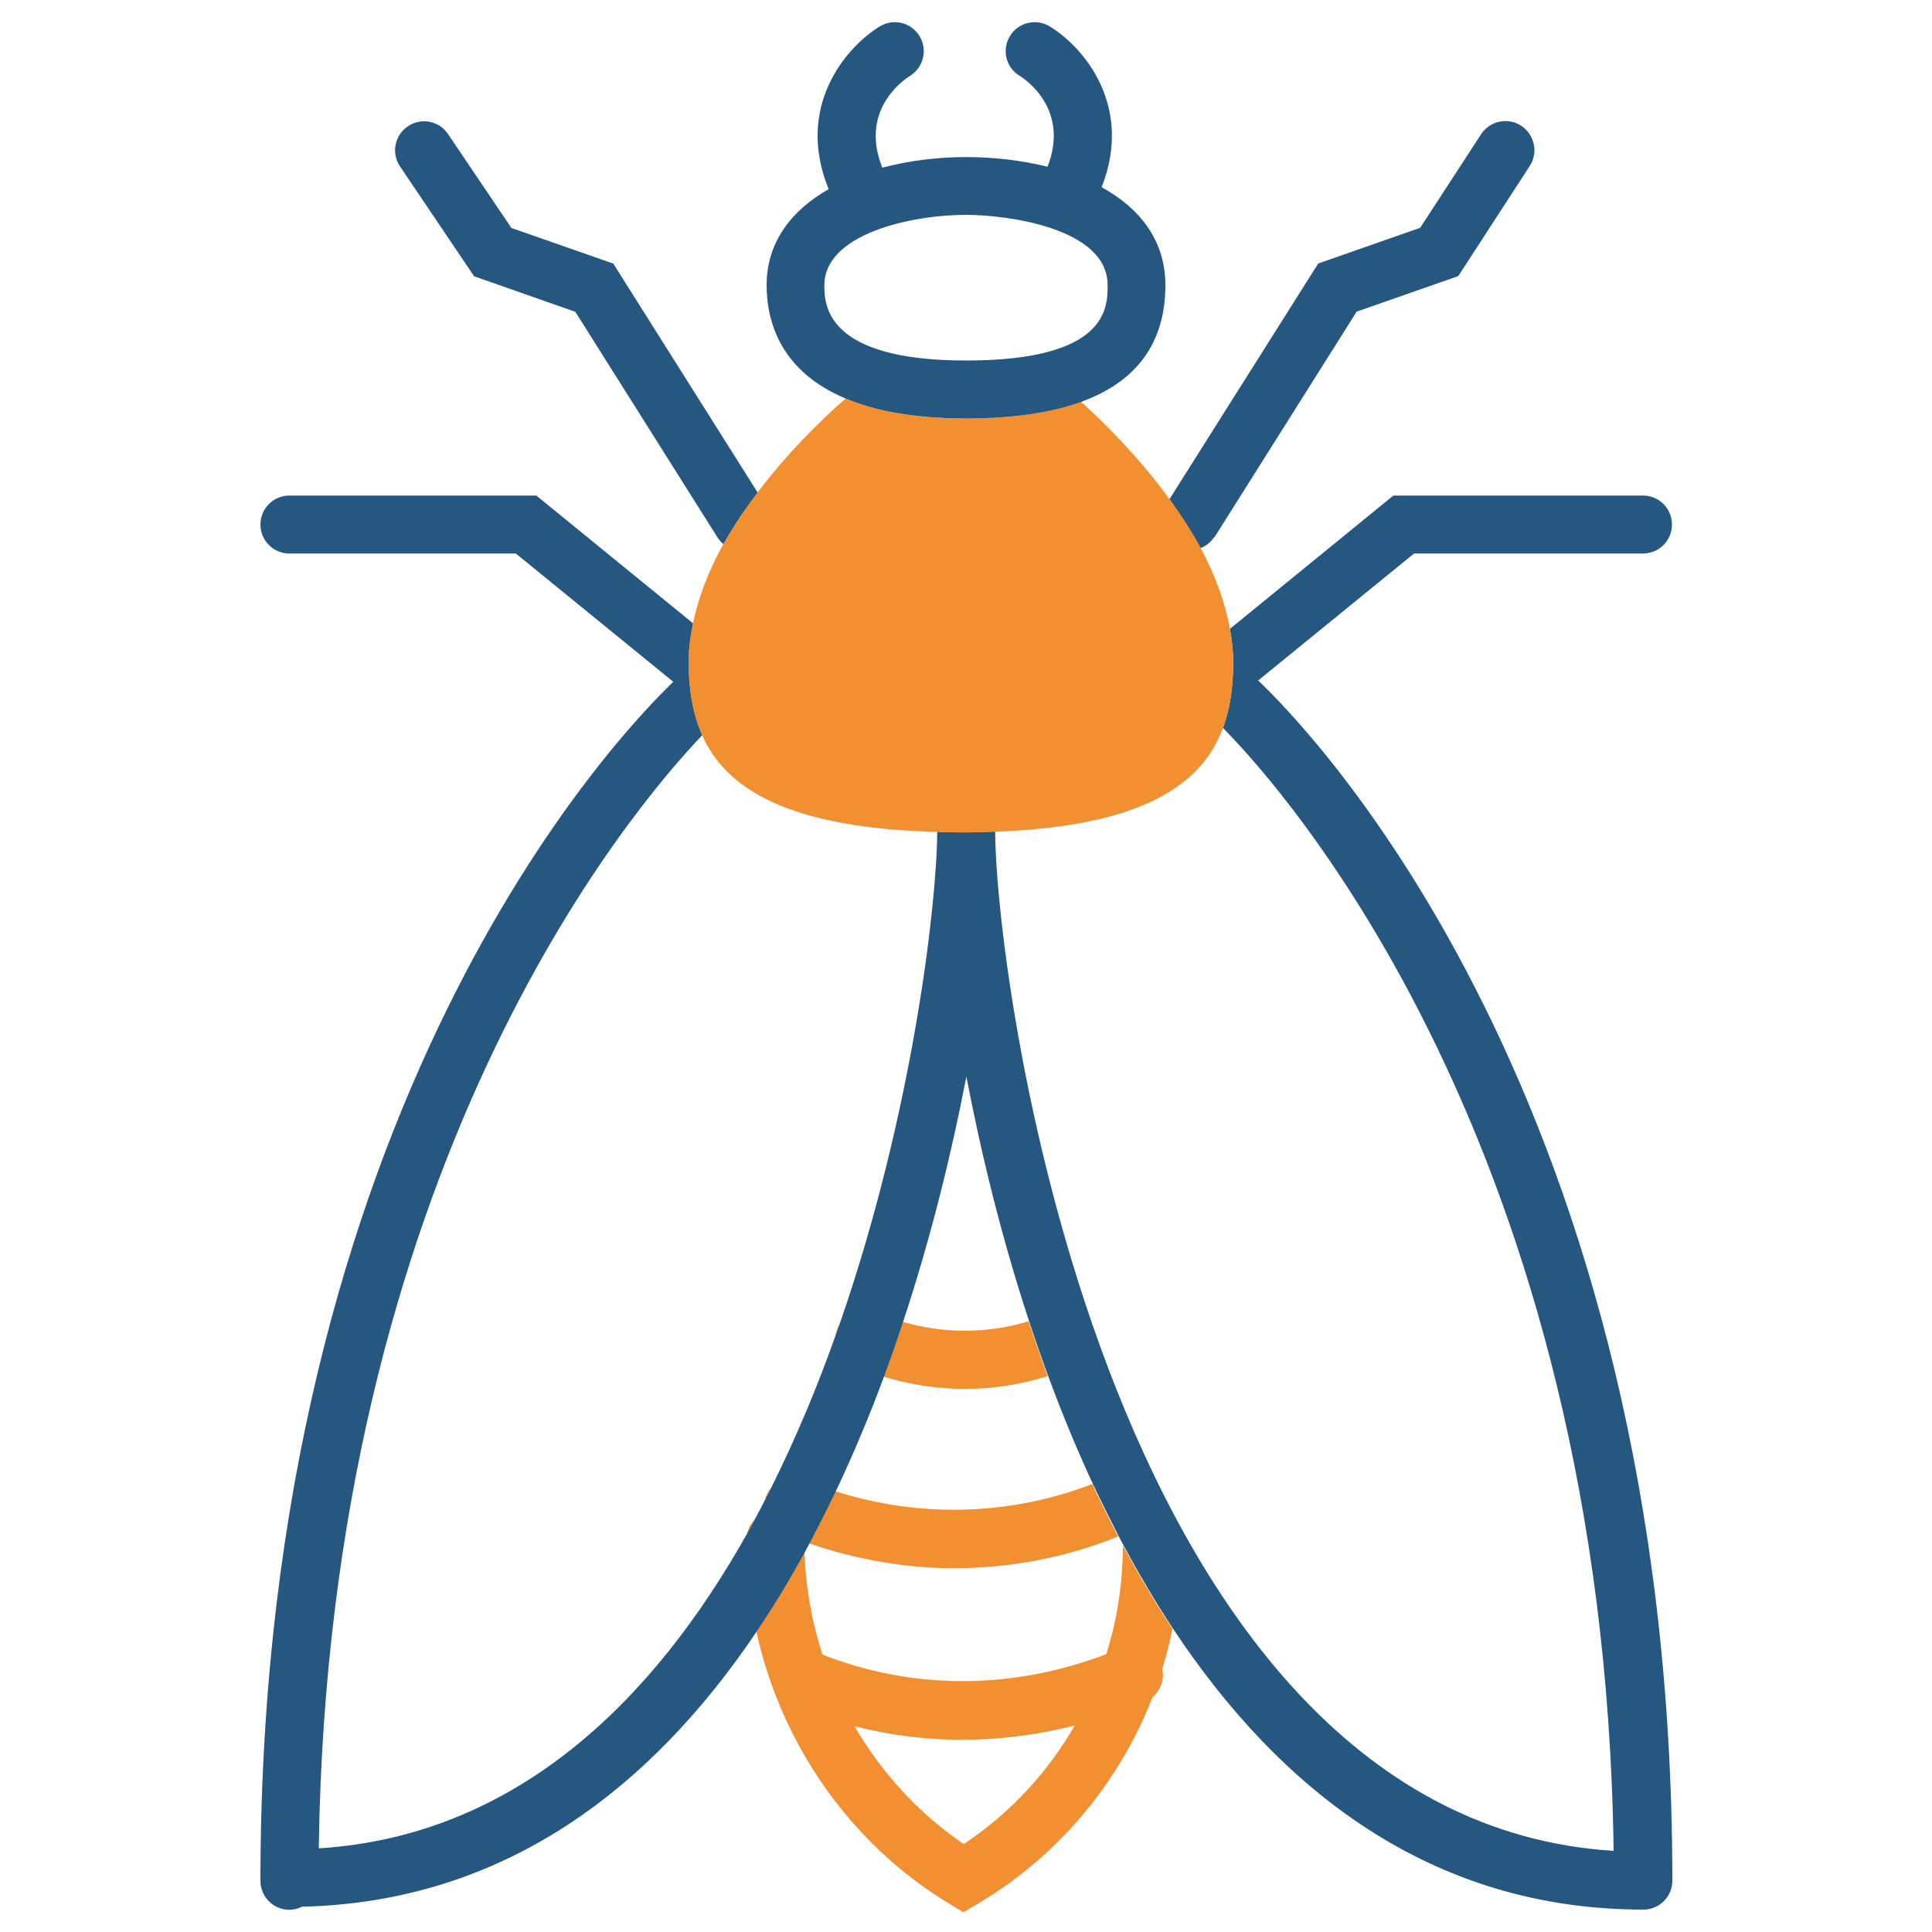
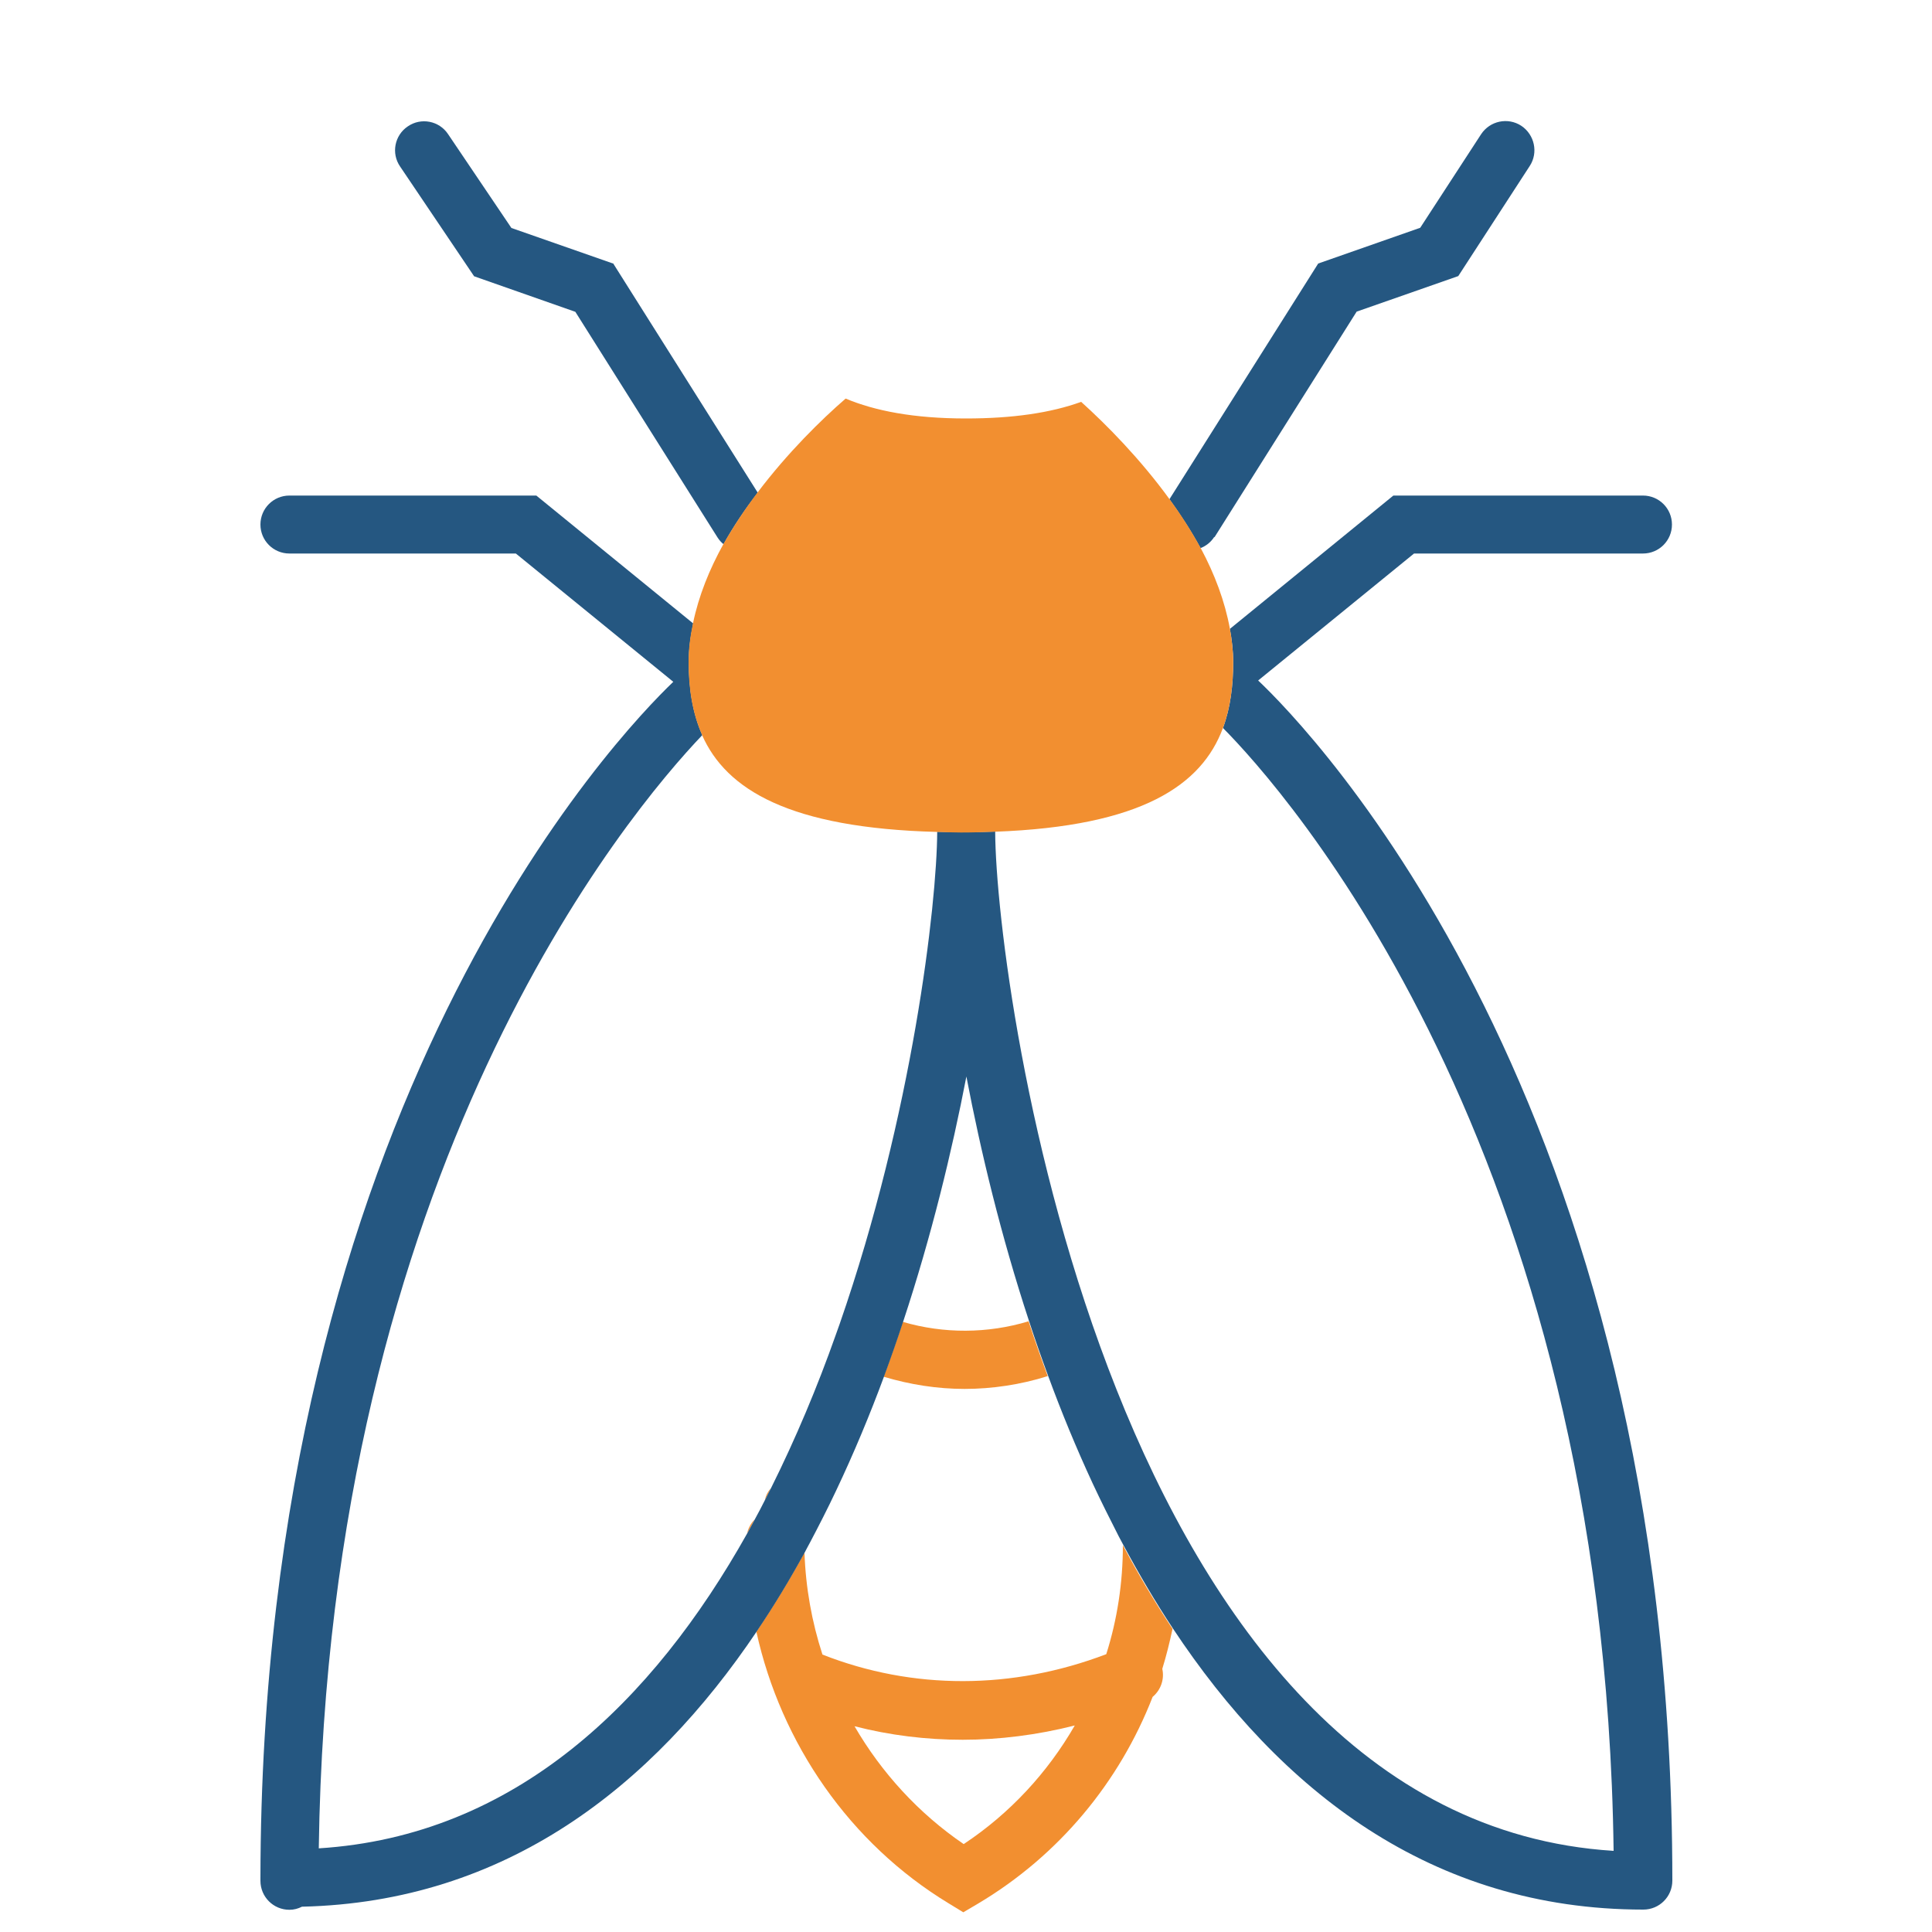
<svg xmlns="http://www.w3.org/2000/svg" id="a" viewBox="0 0 100 100">
  <defs>
    <style>.b{fill:#f28f30;}.c{fill:none;}.d{fill:#255781;}</style>
  </defs>
  <path class="c" d="M56.53,76.81c-.85-1.83-1.61-3.7-2.31-5.58-1.4.43-2.84.66-4.29.66s-2.83-.22-4.19-.63c-.74,2-1.57,3.99-2.49,5.93,4.35,1.4,9.04,1.26,13.29-.38Z" />
-   <path class="c" d="M51.5,43.05c.04,8.29,6.05,51.14,32.01,52.76-.47-36.54-17.2-55.08-20.22-58.12-1.1,2.95-4.2,5.08-11.8,5.37Z" />
  <path class="c" d="M57.33,14.76c0-2.98-5.29-3.64-7.33-3.64-2.83,0-7.33.99-7.33,3.64,0,.96,0,3.9,7.33,3.9s7.33-2.73,7.33-3.9Z" />
-   <path class="c" d="M53.24,68.39c-1.45-4.41-2.51-8.77-3.24-12.65-.74,3.89-1.81,8.26-3.27,12.68,2.12.62,4.39.61,6.51-.03Z" />
  <path class="c" d="M36.34,38.05c-3.79,3.97-19.36,22.43-19.85,57.62,10.18-.63,17.29-7.59,22.18-16.31.06-.28.2-.52.39-.72.18-.33.36-.67.53-1.01.02-.08.04-.15.07-.22.06-.14.15-.27.24-.38,1.29-2.57,2.4-5.25,3.35-7.93.02-.14.05-.27.11-.4.02-.06.06-.11.09-.16,3.78-10.88,5.03-21.72,5.05-25.48-7.64-.2-10.91-2.18-12.16-5.01Z" />
  <path class="c" d="M57.26,85.62c.57-1.8.87-3.7.86-5.64-.08-.15-.16-.3-.24-.45-2.72,1.09-5.61,1.64-8.5,1.64-2.53,0-5.06-.44-7.49-1.28-.08.16-.16.31-.25.47.06,1.81.38,3.59.93,5.28,4.67,1.85,9.83,1.84,14.69-.02Z" />
  <path class="c" d="M49.83,90.04c-1.89,0-3.77-.24-5.6-.7,1.4,2.41,3.32,4.52,5.65,6.1,2.4-1.59,4.35-3.71,5.75-6.14-1.92.49-3.87.74-5.8.74Z" />
  <path class="b" d="M39.06,78.65c-.19.19-.33.44-.39.72.13-.24.26-.48.39-.72Z" />
  <path class="b" d="M57.26,85.62c-4.86,1.85-10.01,1.86-14.69.02-.55-1.69-.87-3.47-.93-5.28-.77,1.41-1.61,2.78-2.49,4.1,1.28,5.8,4.84,10.95,9.94,14.05l.77.47.78-.46c4.18-2.49,7.31-6.29,9.02-10.69.42-.35.62-.91.5-1.45.21-.68.38-1.37.53-2.07-.92-1.39-1.78-2.84-2.57-4.33,0,1.94-.29,3.84-.86,5.64ZM49.88,95.45c-2.33-1.59-4.25-3.69-5.65-6.1,1.83.47,3.71.7,5.6.7s3.88-.25,5.8-.74c-1.4,2.43-3.35,4.55-5.75,6.14Z" />
  <path class="b" d="M39.59,77.64c.1-.2.21-.4.31-.61-.1.11-.18.24-.24.38-.03.07-.05.15-.07.22Z" />
-   <path class="b" d="M57.88,79.53c-.47-.89-.92-1.8-1.34-2.72-4.24,1.64-8.93,1.77-13.29.38-.43.91-.89,1.81-1.36,2.7,2.43.83,4.96,1.28,7.49,1.28,2.9,0,5.78-.55,8.5-1.64Z" />
  <path class="b" d="M54.23,71.23c-.35-.95-.68-1.89-.99-2.84-2.12.64-4.39.65-6.51.03-.31.94-.64,1.89-.99,2.84,1.37.41,2.78.63,4.19.63s2.9-.22,4.29-.66Z" />
-   <path class="b" d="M43.25,69.1c.07-.19.13-.37.2-.56-.03.05-.06.1-.09.16-.06.13-.09.27-.11.4Z" />
  <path class="d" d="M62.86,27.81l7.36-11.68,5.26-1.84,3.7-5.7c.45-.69.25-1.62-.44-2.08-.69-.45-1.62-.26-2.08.44l-3.15,4.84-5.28,1.85-7.7,12.2c.58.8,1.13,1.65,1.61,2.53.28-.11.53-.3.71-.58Z" />
  <path class="d" d="M31.76,13.65l-5.29-1.85-3.28-4.86c-.46-.69-1.4-.87-2.08-.4-.69.46-.87,1.4-.4,2.08l3.83,5.68,5.24,1.84,7.36,11.68c.09.14.19.25.31.35.52-.94,1.13-1.83,1.77-2.67l-7.46-11.83Z" />
  <path class="d" d="M65.1,35.24l8.09-6.59h11.85c.83,0,1.5-.67,1.5-1.5s-.67-1.5-1.5-1.5h-12.92l-8.46,6.9c.1.57.17,1.14.17,1.71,0,1.21-.14,2.37-.53,3.42,3.02,3.04,19.75,21.59,20.22,58.12-25.97-1.62-31.97-44.47-32.01-52.76-.57.02-1.15.04-1.76.04-.43,0-.83-.02-1.24-.03-.02,3.76-1.27,14.6-5.05,25.48-.07.19-.13.37-.2.56-.95,2.69-2.07,5.36-3.35,7.93-.1.2-.21.4-.31.61-.17.34-.35.68-.53,1.01-.13.24-.26.48-.39.72-4.89,8.72-12,15.67-22.18,16.31.49-35.19,16.06-53.65,19.85-57.62-.51-1.15-.7-2.43-.7-3.79,0-.67.09-1.33.23-1.99l-8.12-6.62h-12.78c-.83,0-1.5.67-1.5,1.5s.67,1.5,1.5,1.5h11.72l8.15,6.64s0,0,0,0c-2.8,2.68-21.32,21.9-21.37,61.91,0,0,0,.02,0,.02,0,0,0,.01,0,.02,0,.04,0,.08,0,.11,0,.83.67,1.5,1.5,1.5.24,0,.45-.06.65-.16,10.55-.24,18.14-6.22,23.54-14.25.89-1.32,1.72-2.69,2.49-4.1.08-.15.16-.31.25-.47.47-.89.93-1.79,1.36-2.7.92-1.94,1.75-3.93,2.49-5.93.35-.95.68-1.89.99-2.84,1.46-4.42,2.52-8.79,3.27-12.68.74,3.88,1.79,8.24,3.24,12.65.31.95.64,1.89.99,2.84.69,1.88,1.46,3.75,2.31,5.58.43.92.88,1.82,1.34,2.72.08.15.16.3.24.45.8,1.49,1.65,2.94,2.57,4.33,5.52,8.34,13.35,14.55,24.35,14.55.83,0,1.5-.67,1.5-1.5,0-40.43-18.86-59.68-21.44-62.12Z" />
  <path class="b" d="M36.34,38.05c1.25,2.82,4.52,4.81,12.16,5.01.41.01.8.03,1.24.03.62,0,1.2-.02,1.76-.04,7.6-.28,10.7-2.41,11.8-5.37.39-1.05.53-2.21.53-3.42,0-.57-.07-1.14-.17-1.71-.26-1.43-.79-2.83-1.5-4.16-.48-.88-1.02-1.73-1.61-2.53-1.53-2.11-3.29-3.89-4.59-5.06-1.57.57-3.55.86-5.96.86-2.72,0-4.73-.4-6.23-1.03-1.27,1.1-3,2.8-4.55,4.85-.64.84-1.24,1.74-1.77,2.67-.73,1.31-1.29,2.7-1.58,4.11-.14.66-.23,1.32-.23,1.99,0,1.36.19,2.64.7,3.79Z" />
-   <path class="d" d="M55.96,20.8c2.89-1.05,4.36-3.07,4.36-6.04,0-2.32-1.33-3.99-3.3-5.07,1.65-4.19-.9-7.23-2.68-8.32-.7-.43-1.63-.22-2.06.49-.44.7-.22,1.63.49,2.06.3.18,2.61,1.74,1.45,4.71-1.33-.33-2.78-.5-4.22-.5s-2.95.18-4.33.55c-1.16-2.88.95-4.45,1.44-4.76.7-.44.91-1.36.48-2.06-.44-.71-1.36-.92-2.06-.49-1.79,1.11-4.37,4.18-2.64,8.42-1.91,1.09-3.21,2.73-3.21,4.97,0,1.8.66,4.44,4.1,5.87,1.49.63,3.51,1.03,6.23,1.03,2.41,0,4.39-.29,5.96-.86ZM42.67,14.76c0-2.65,4.49-3.64,7.33-3.64,2.04,0,7.33.65,7.33,3.64,0,1.17,0,3.9-7.33,3.9s-7.33-2.94-7.33-3.9Z" />
</svg>